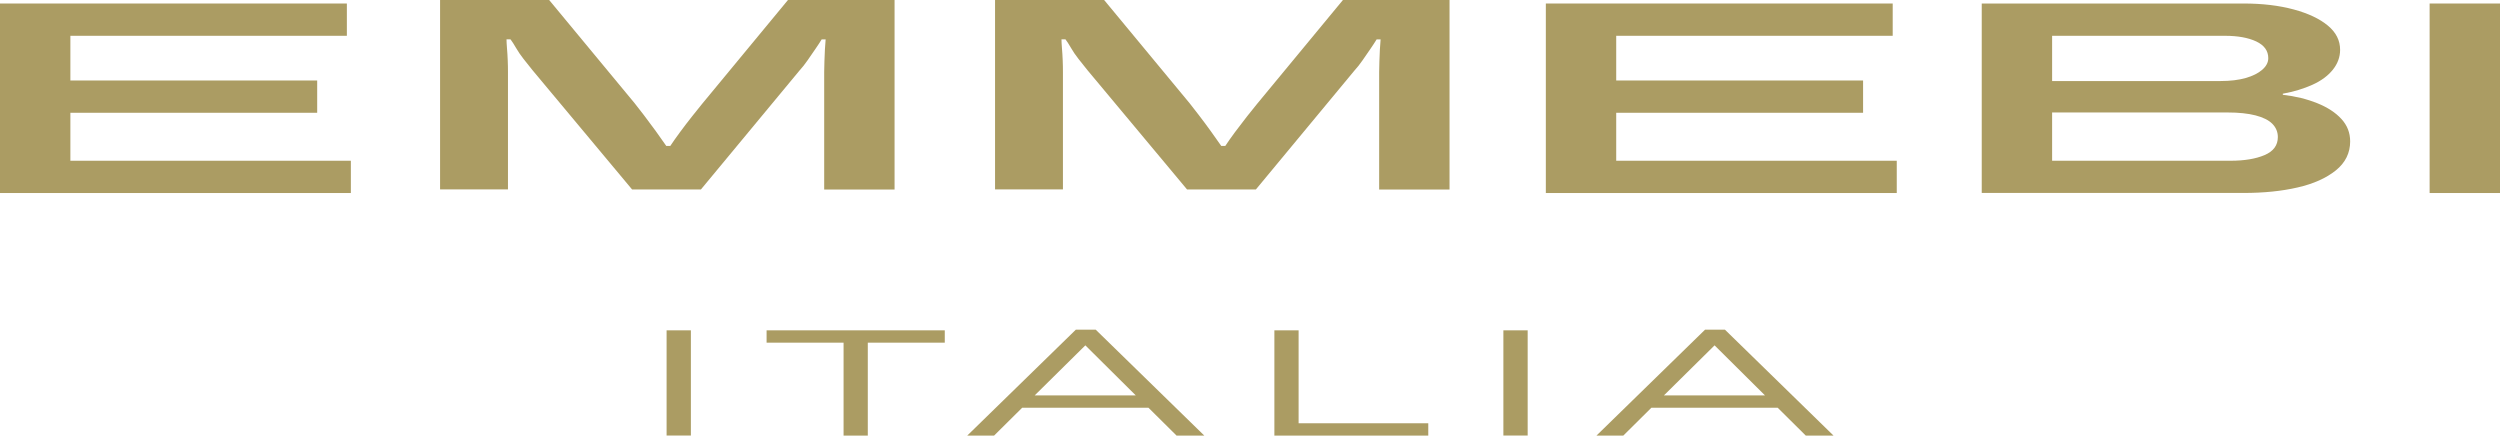
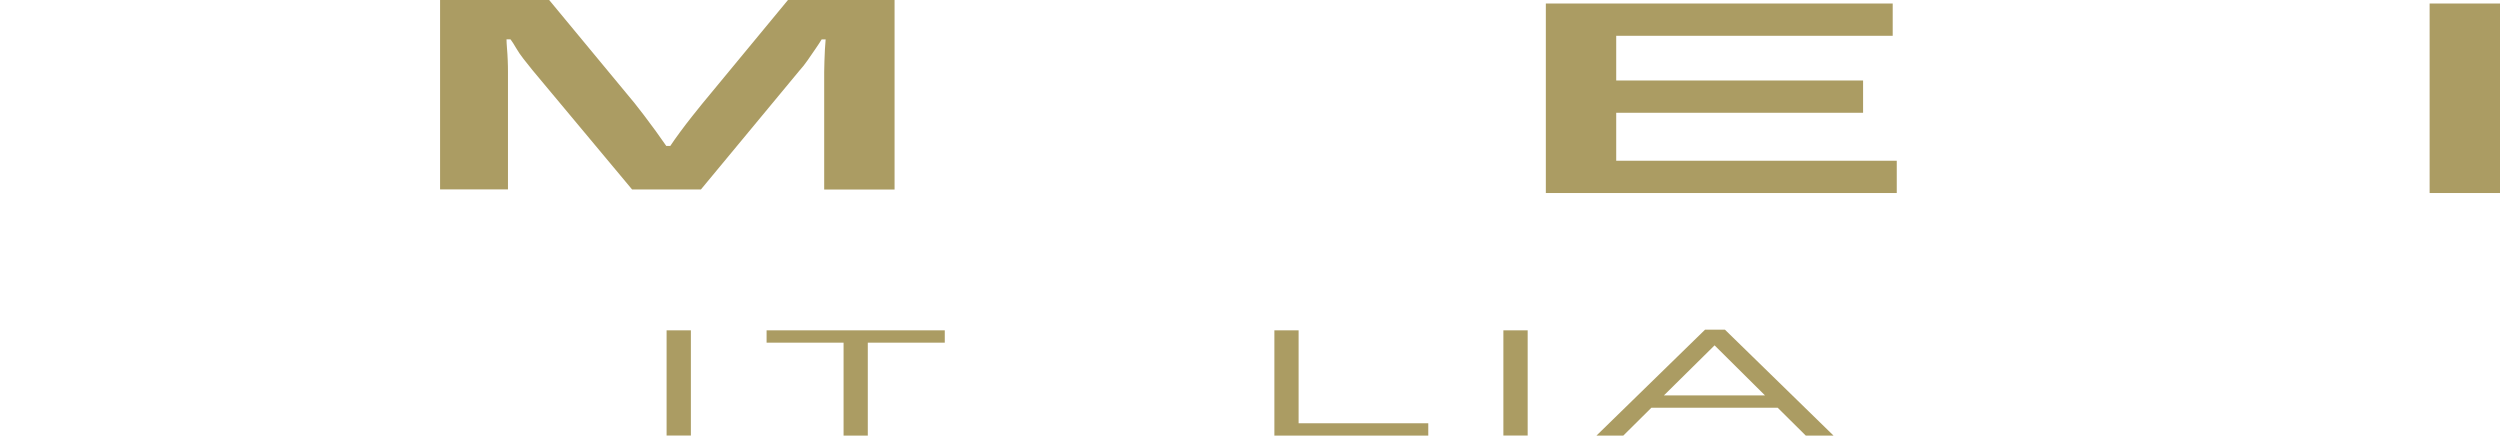
<svg xmlns="http://www.w3.org/2000/svg" viewBox="0 0 412.77 71.92" data-name="Layer 1" id="Layer_1">
  <defs>
    <style>
      .cls-1 {
        fill: #ab9c63;
      }
    </style>
  </defs>
-   <path d="M170.84,65.28l8.36-8.26,8.32,8.26h-16.68ZM180.89,54.43h-3.26l-17.93,17.49h4.43l4.64-4.6h20.85l4.64,4.6h4.58l-17.93-17.49Z" class="cls-1" />
  <path d="M274.73,65.28l8.36-8.26,8.32,8.26h-16.68ZM284.78,54.43h-3.26l-17.93,17.49h4.43l4.64-4.6h20.85l4.64,4.6h4.58l-17.93-17.49Z" class="cls-1" />
  <rect height="17.37" width="4.01" y="54.54" x="110.06" class="cls-1" />
  <polygon points="155.99 56.58 143.28 56.58 143.28 71.92 139.28 71.92 139.28 56.58 126.57 56.58 126.57 54.54 155.99 54.54 155.99 56.58" class="cls-1" />
  <polygon points="235.82 71.92 210.41 71.92 210.41 54.54 214.41 54.54 214.41 69.88 235.82 69.88 235.82 71.92" class="cls-1" />
  <rect height="17.37" width="4.01" y="54.54" x="248.22" class="cls-1" />
-   <polygon points="0 31.87 0 .58 57.27 .58 57.27 5.91 11.62 5.91 11.62 13.29 52.37 13.29 52.37 18.62 11.62 18.62 11.62 26.54 57.93 26.54 57.93 31.87 0 31.87" class="cls-1" />
  <polygon points="255.23 31.87 255.23 .58 312.5 .58 312.5 5.91 266.85 5.91 266.85 13.29 307.61 13.29 307.61 18.62 266.85 18.62 266.85 26.54 313.17 26.54 313.17 31.87 255.23 31.87" class="cls-1" />
  <rect height="31.29" width="11.62" y=".58" x="401.15" class="cls-1" />
  <path d="M72.66,31.29V0h18.01l14.11,17.04c.39.49.9,1.15,1.54,1.98.63.83,1.29,1.71,1.95,2.62.66.91,1.24,1.73,1.74,2.46h.66c.44-.67.98-1.43,1.62-2.3.63-.86,1.29-1.71,1.95-2.55.66-.83,1.22-1.52,1.66-2.07L130.1,0h17.6v31.29h-11.62V11.89c0-.52.01-1.11.04-1.78.03-.67.05-1.31.08-1.94.03-.62.07-1.18.12-1.66h-.66c-.28.45-.62.99-1.04,1.59-.41.61-.84,1.23-1.29,1.87-.44.64-.89,1.2-1.33,1.68l-16.27,19.63h-11.37l-16.43-19.68c-.5-.61-1-1.23-1.49-1.87-.5-.64-.91-1.24-1.24-1.82s-.64-1.05-.91-1.41h-.66c0,.36.03.86.08,1.5.05.64.1,1.28.12,1.94.03.65.04,1.3.04,1.93v19.4h-11.21Z" class="cls-1" />
-   <path d="M164.29,31.29V0h18.01l14.11,17.04c.39.49.9,1.15,1.54,1.98.64.83,1.29,1.71,1.95,2.62.66.91,1.24,1.73,1.74,2.46h.66c.44-.67.98-1.43,1.62-2.3.64-.86,1.29-1.71,1.95-2.55.66-.83,1.22-1.52,1.66-2.07L221.73,0h17.6v31.29h-11.62V11.89c0-.52.01-1.11.04-1.78.03-.67.06-1.31.08-1.94.03-.62.07-1.18.12-1.66h-.66c-.28.45-.62.99-1.04,1.59-.41.61-.84,1.23-1.29,1.87-.44.64-.89,1.2-1.33,1.68l-16.27,19.63h-11.37l-16.43-19.68c-.5-.61-1-1.23-1.49-1.87-.5-.64-.91-1.24-1.24-1.82s-.64-1.05-.91-1.41h-.66c0,.36.03.86.08,1.5.05.64.1,1.28.12,1.94.03.65.04,1.3.04,1.93v19.4h-11.2Z" class="cls-1" />
-   <path d="M338.82,26.54h29.47c2.27,0,4.14-.31,5.6-.93,1.47-.62,2.2-1.62,2.2-2.98,0-.85-.31-1.58-.91-2.19-.61-.61-1.54-1.07-2.78-1.39s-2.78-.48-4.61-.48h-28.97v7.97ZM338.82,13.38h27.81c1.61,0,2.99-.17,4.15-.5,1.16-.33,2.08-.79,2.74-1.37.66-.58.99-1.21.99-1.91,0-1.21-.66-2.13-1.99-2.76-1.33-.62-3.04-.93-5.15-.93h-28.55v7.47ZM327.2,31.87V.58h43.24c3.1,0,5.85.33,8.26.98,2.41.65,4.29,1.54,5.64,2.66,1.36,1.12,2.03,2.46,2.03,4.01,0,1.18-.4,2.28-1.2,3.28-.8,1-1.92,1.83-3.36,2.48-1.44.65-3.07,1.15-4.9,1.48v.18c2.1.24,4,.71,5.69,1.39,1.69.68,3.02,1.55,3.98,2.6.97,1.05,1.45,2.29,1.45,3.71,0,1.91-.79,3.51-2.36,4.78-1.58,1.27-3.68,2.22-6.31,2.82-2.63.61-5.6.91-8.92.91h-43.24Z" class="cls-1" />
</svg>